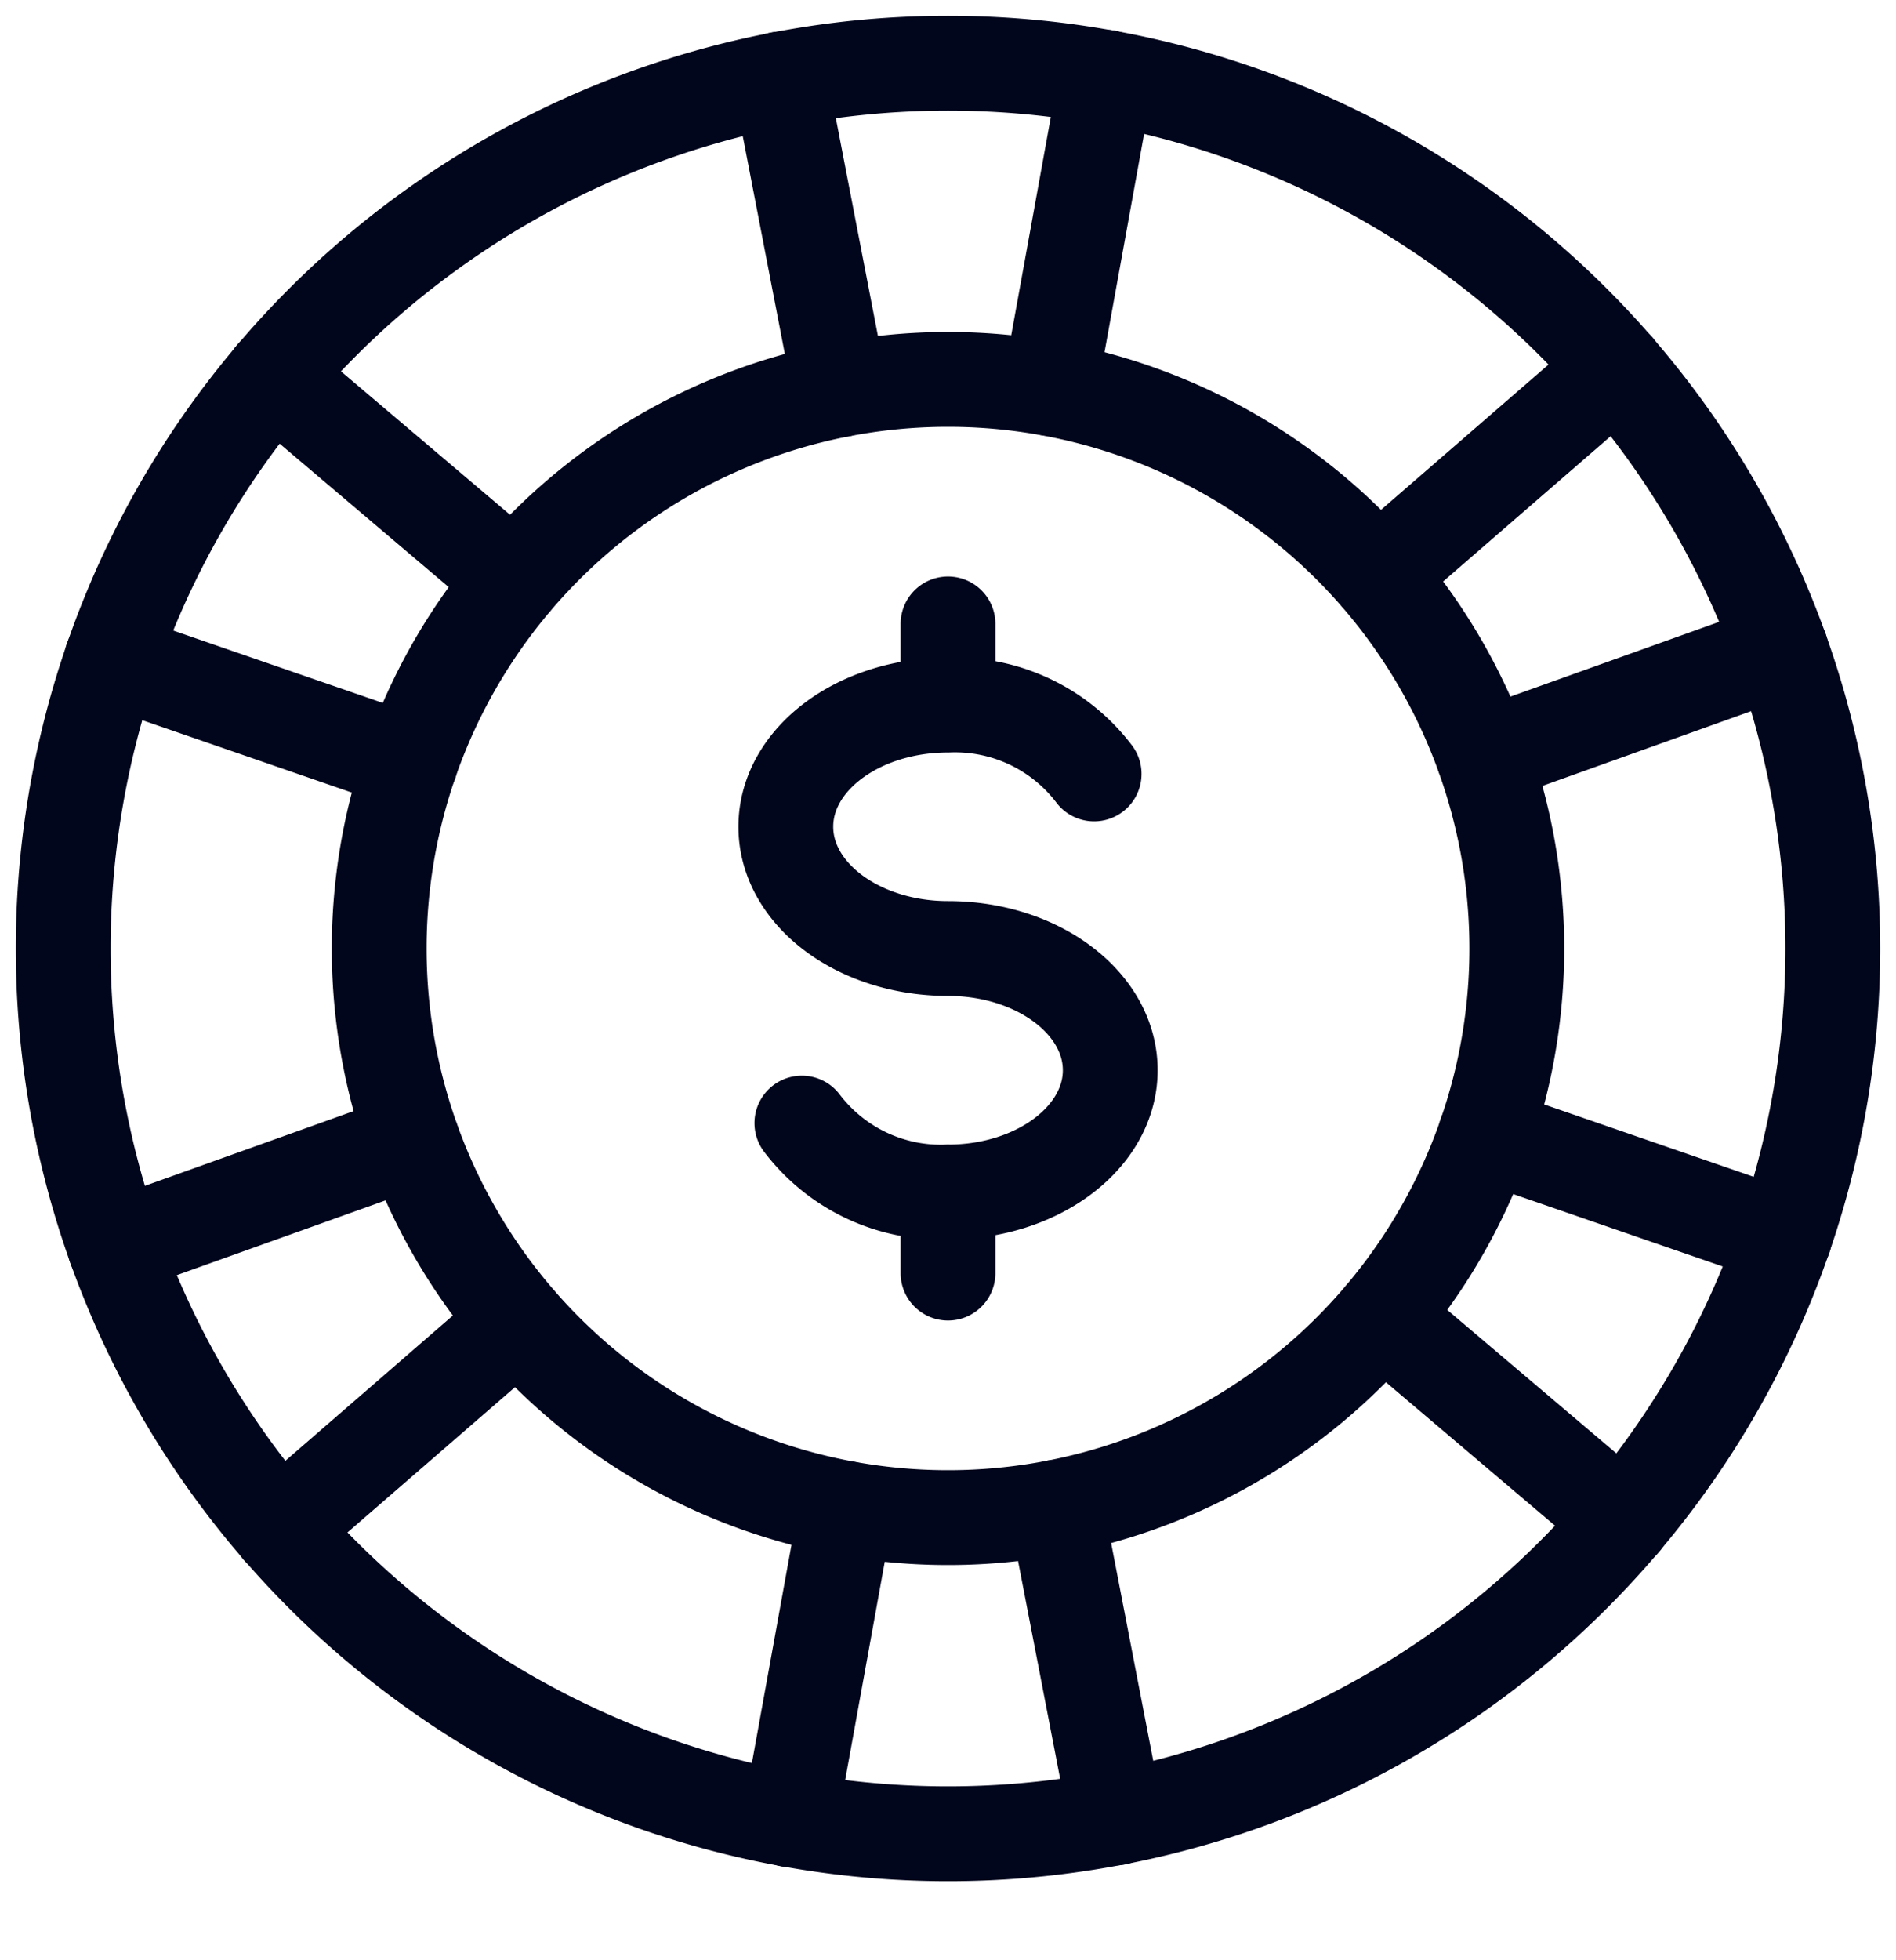
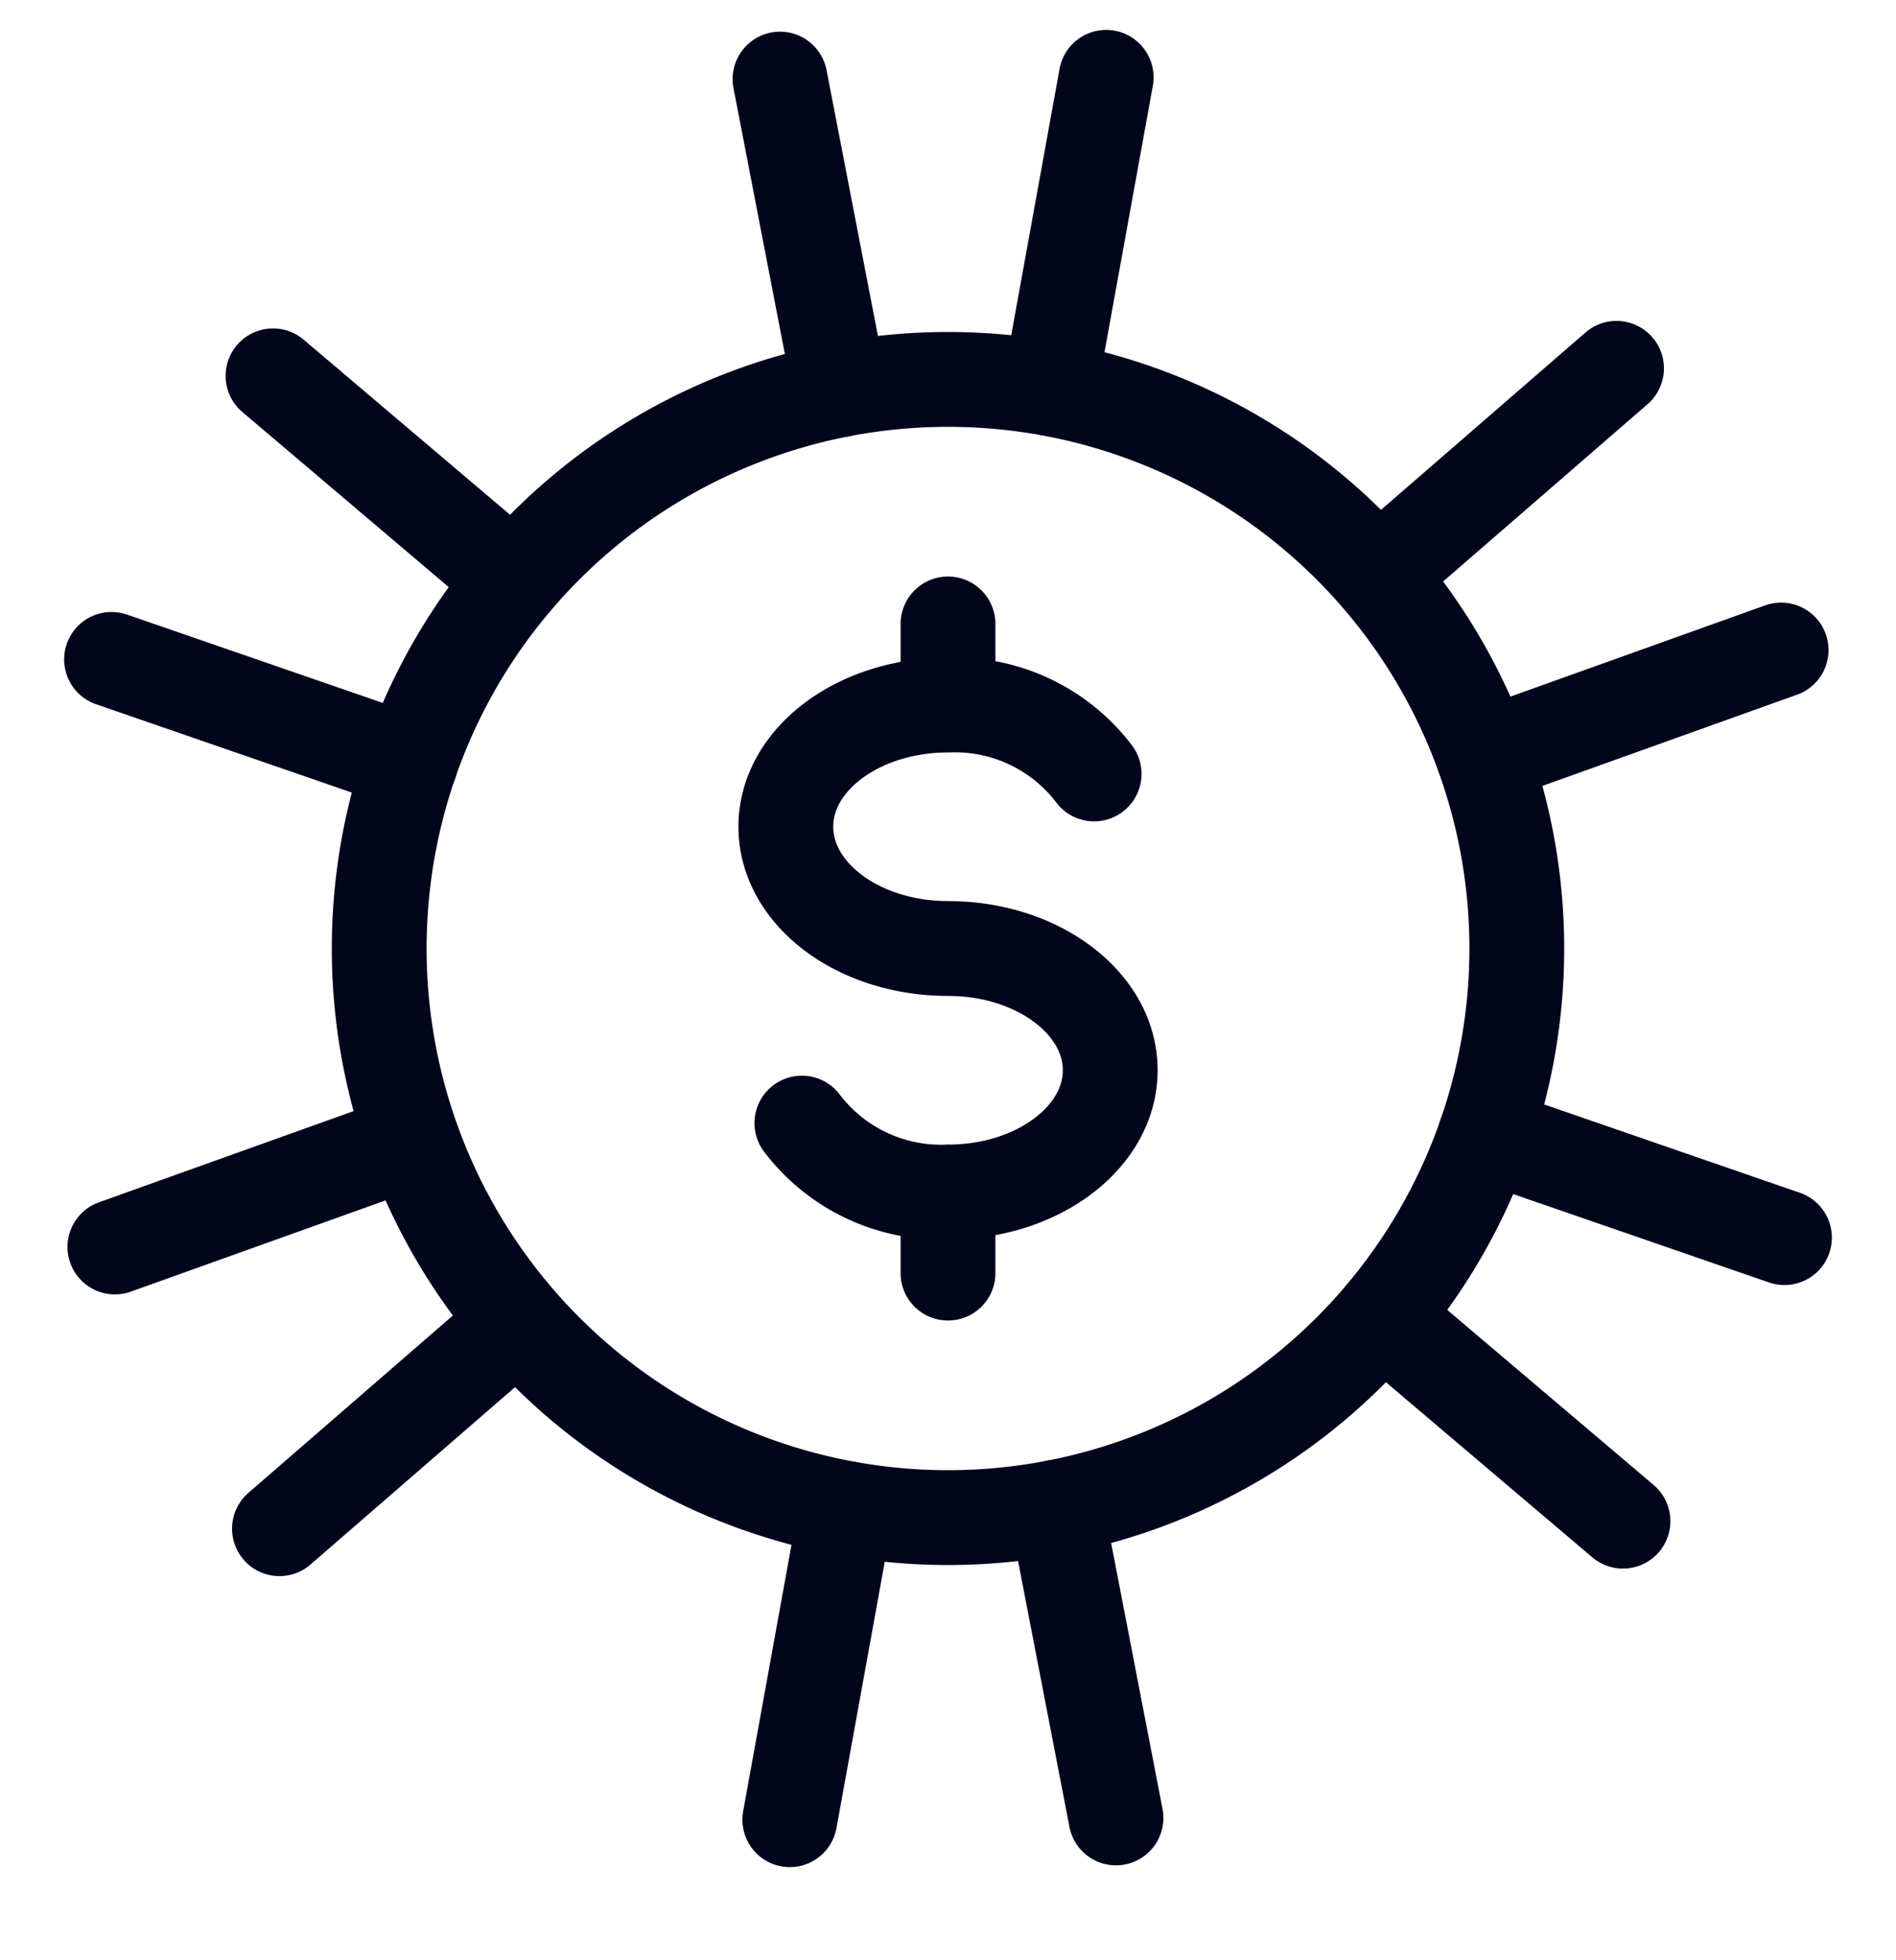
<svg xmlns="http://www.w3.org/2000/svg" width="30" height="31" fill="none">
-   <path d="M1 15a14 14 0 1028 0 14 14 0 00-28 0v0z" stroke="#02061D" stroke-width="1.5" stroke-linecap="round" stroke-linejoin="round" />
  <path d="M6 15a9 9 0 1018 0 9 9 0 00-18 0v0z" stroke="#02061D" stroke-width="1.5" stroke-linecap="round" stroke-linejoin="round" />
  <path d="M12.688 17.761A2.764 2.764 0 0015 18.851c1.417 0 2.567-.863 2.567-1.926S16.417 15 15 15c-1.417 0-2.566-.862-2.566-1.926S13.583 11.15 15 11.15a2.764 2.764 0 012.312 1.089M15 18.85v1.283m0-10.266v1.283m-2.658-9.899l.95 4.913m3.318-.021l.893-4.92M1.765 10.428l4.73 1.633m1.639-2.883L4.32 5.944m.102 18.231L8.2 20.9m-1.675-2.865L1.818 19.72m15.84 9.029l-.95-4.913m-3.318.021l-.893 4.92m15.738-9.205l-4.73-1.633m-1.639 2.883l3.814 3.234m-.102-18.231L21.8 9.1m1.675 2.865l4.707-1.685" stroke="#02061D" stroke-width="1.5" stroke-linecap="round" stroke-linejoin="round" />
</svg>